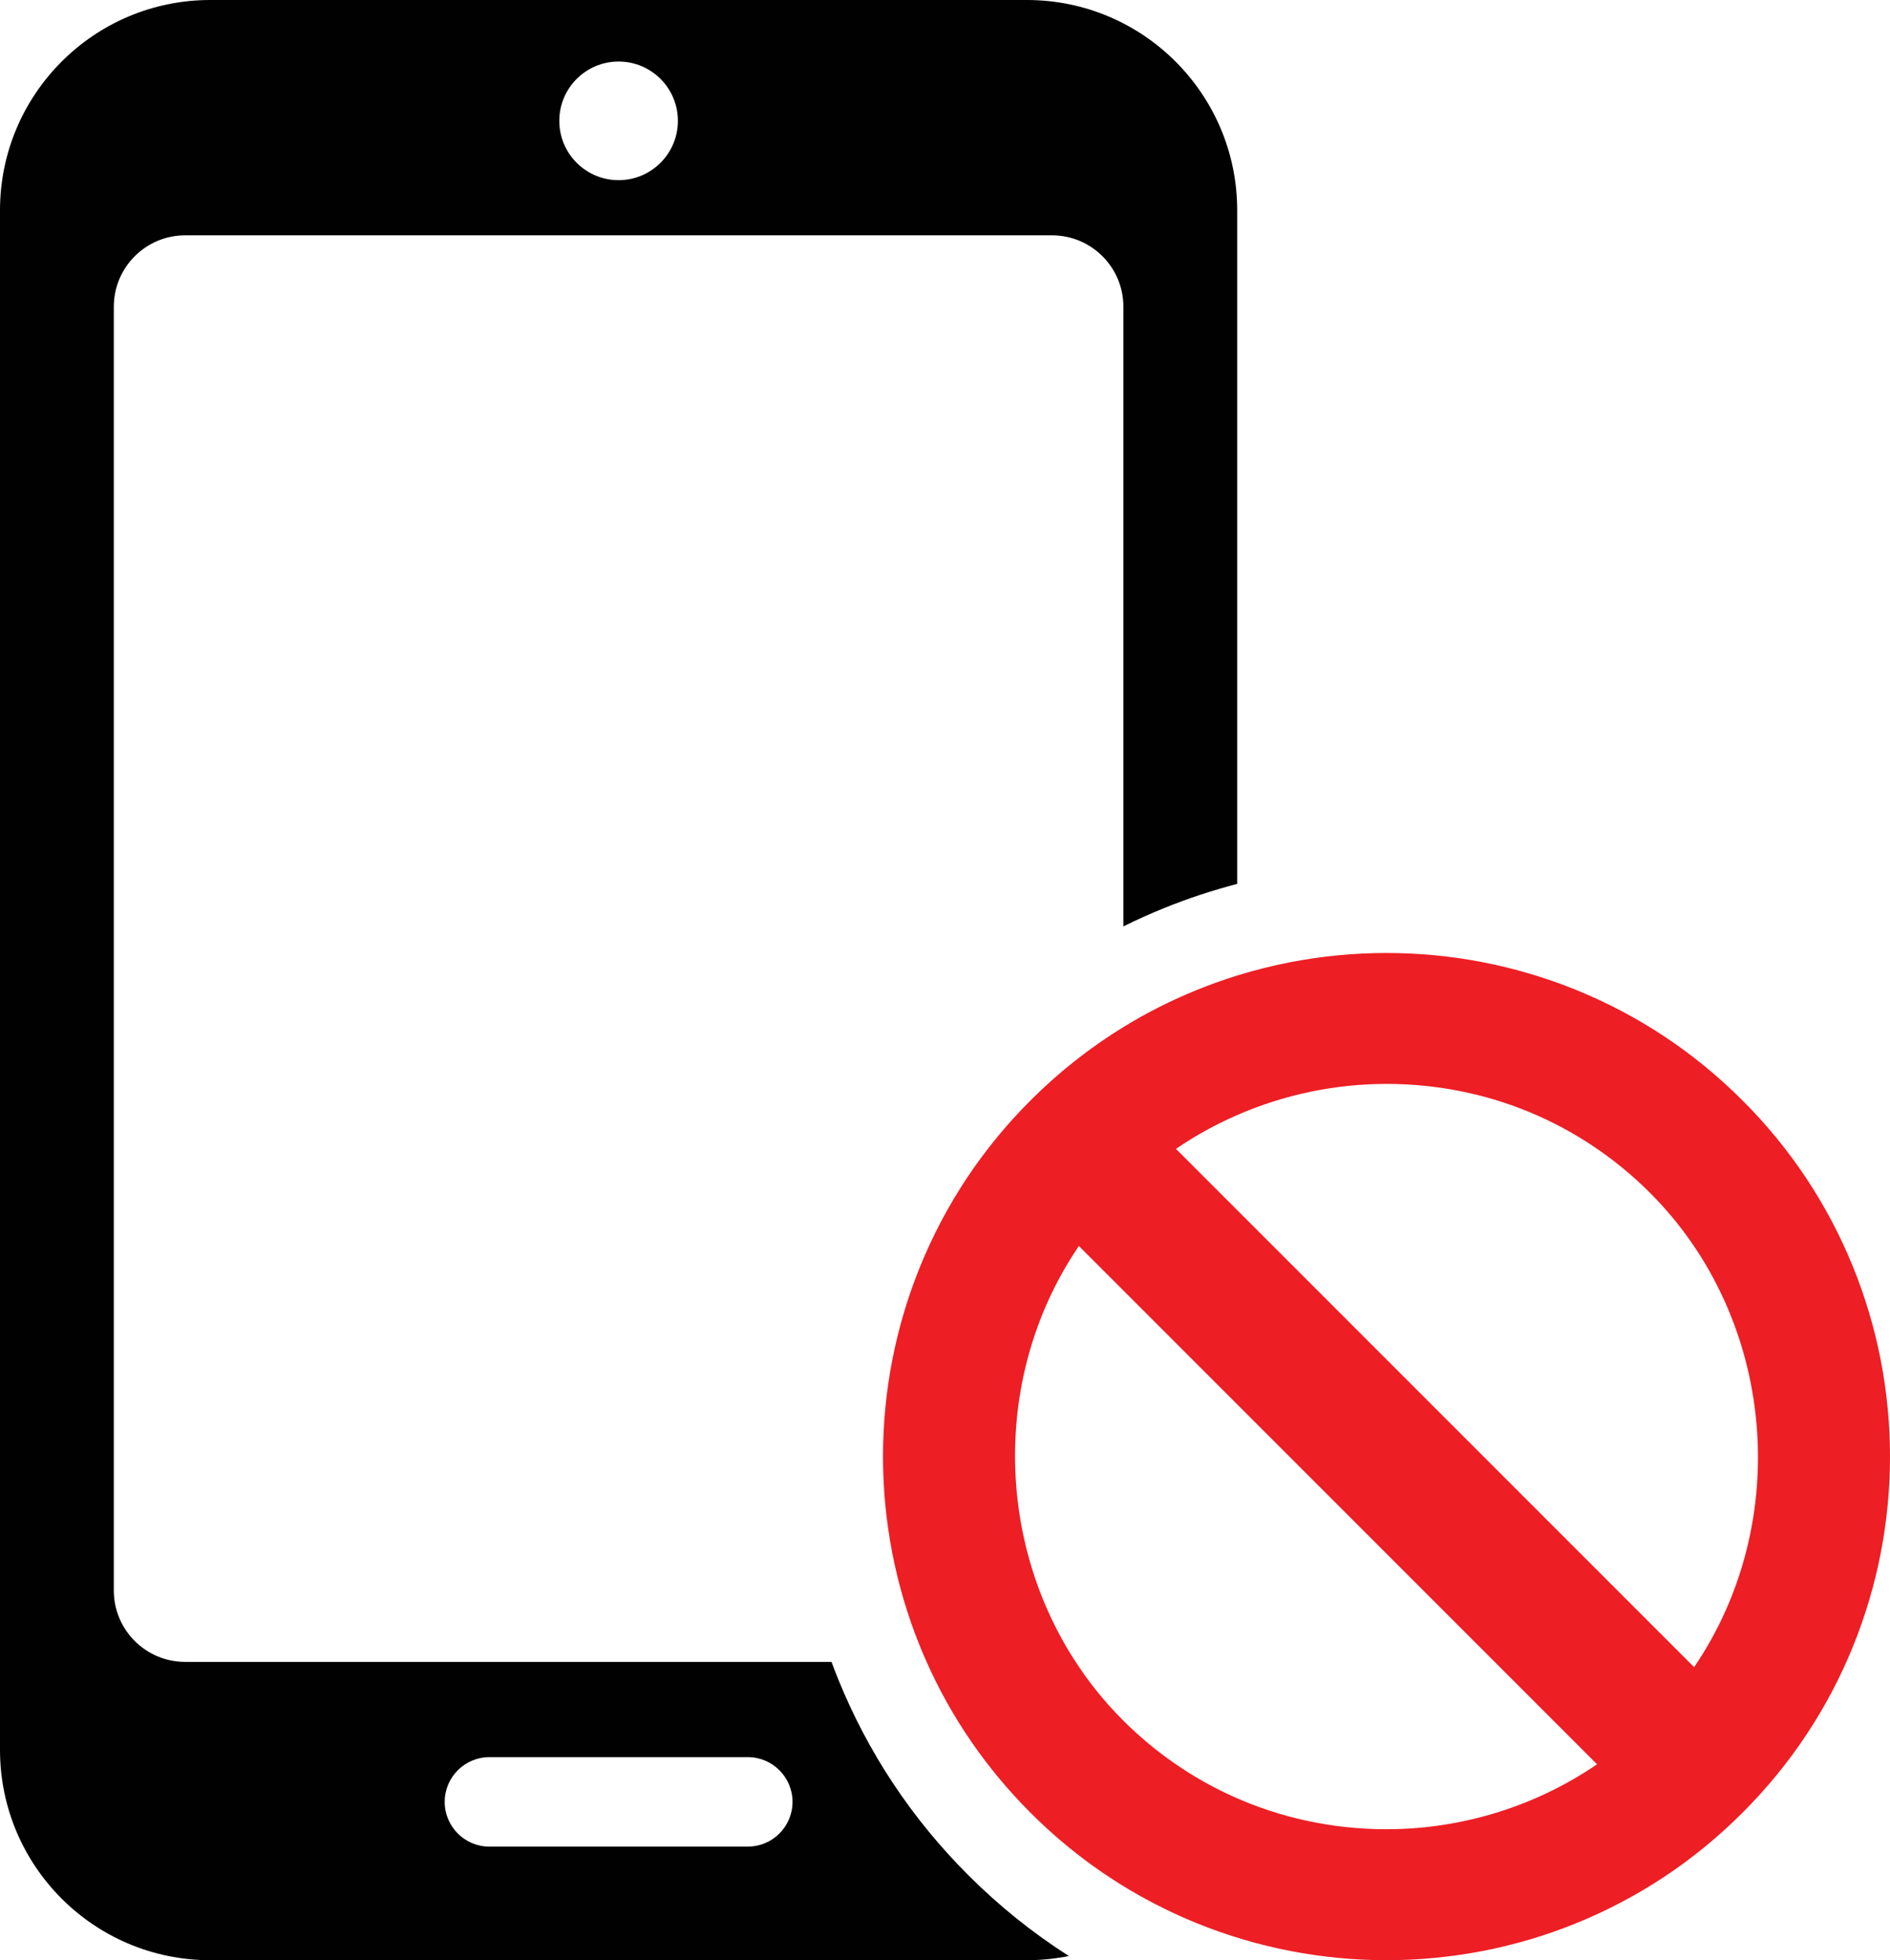
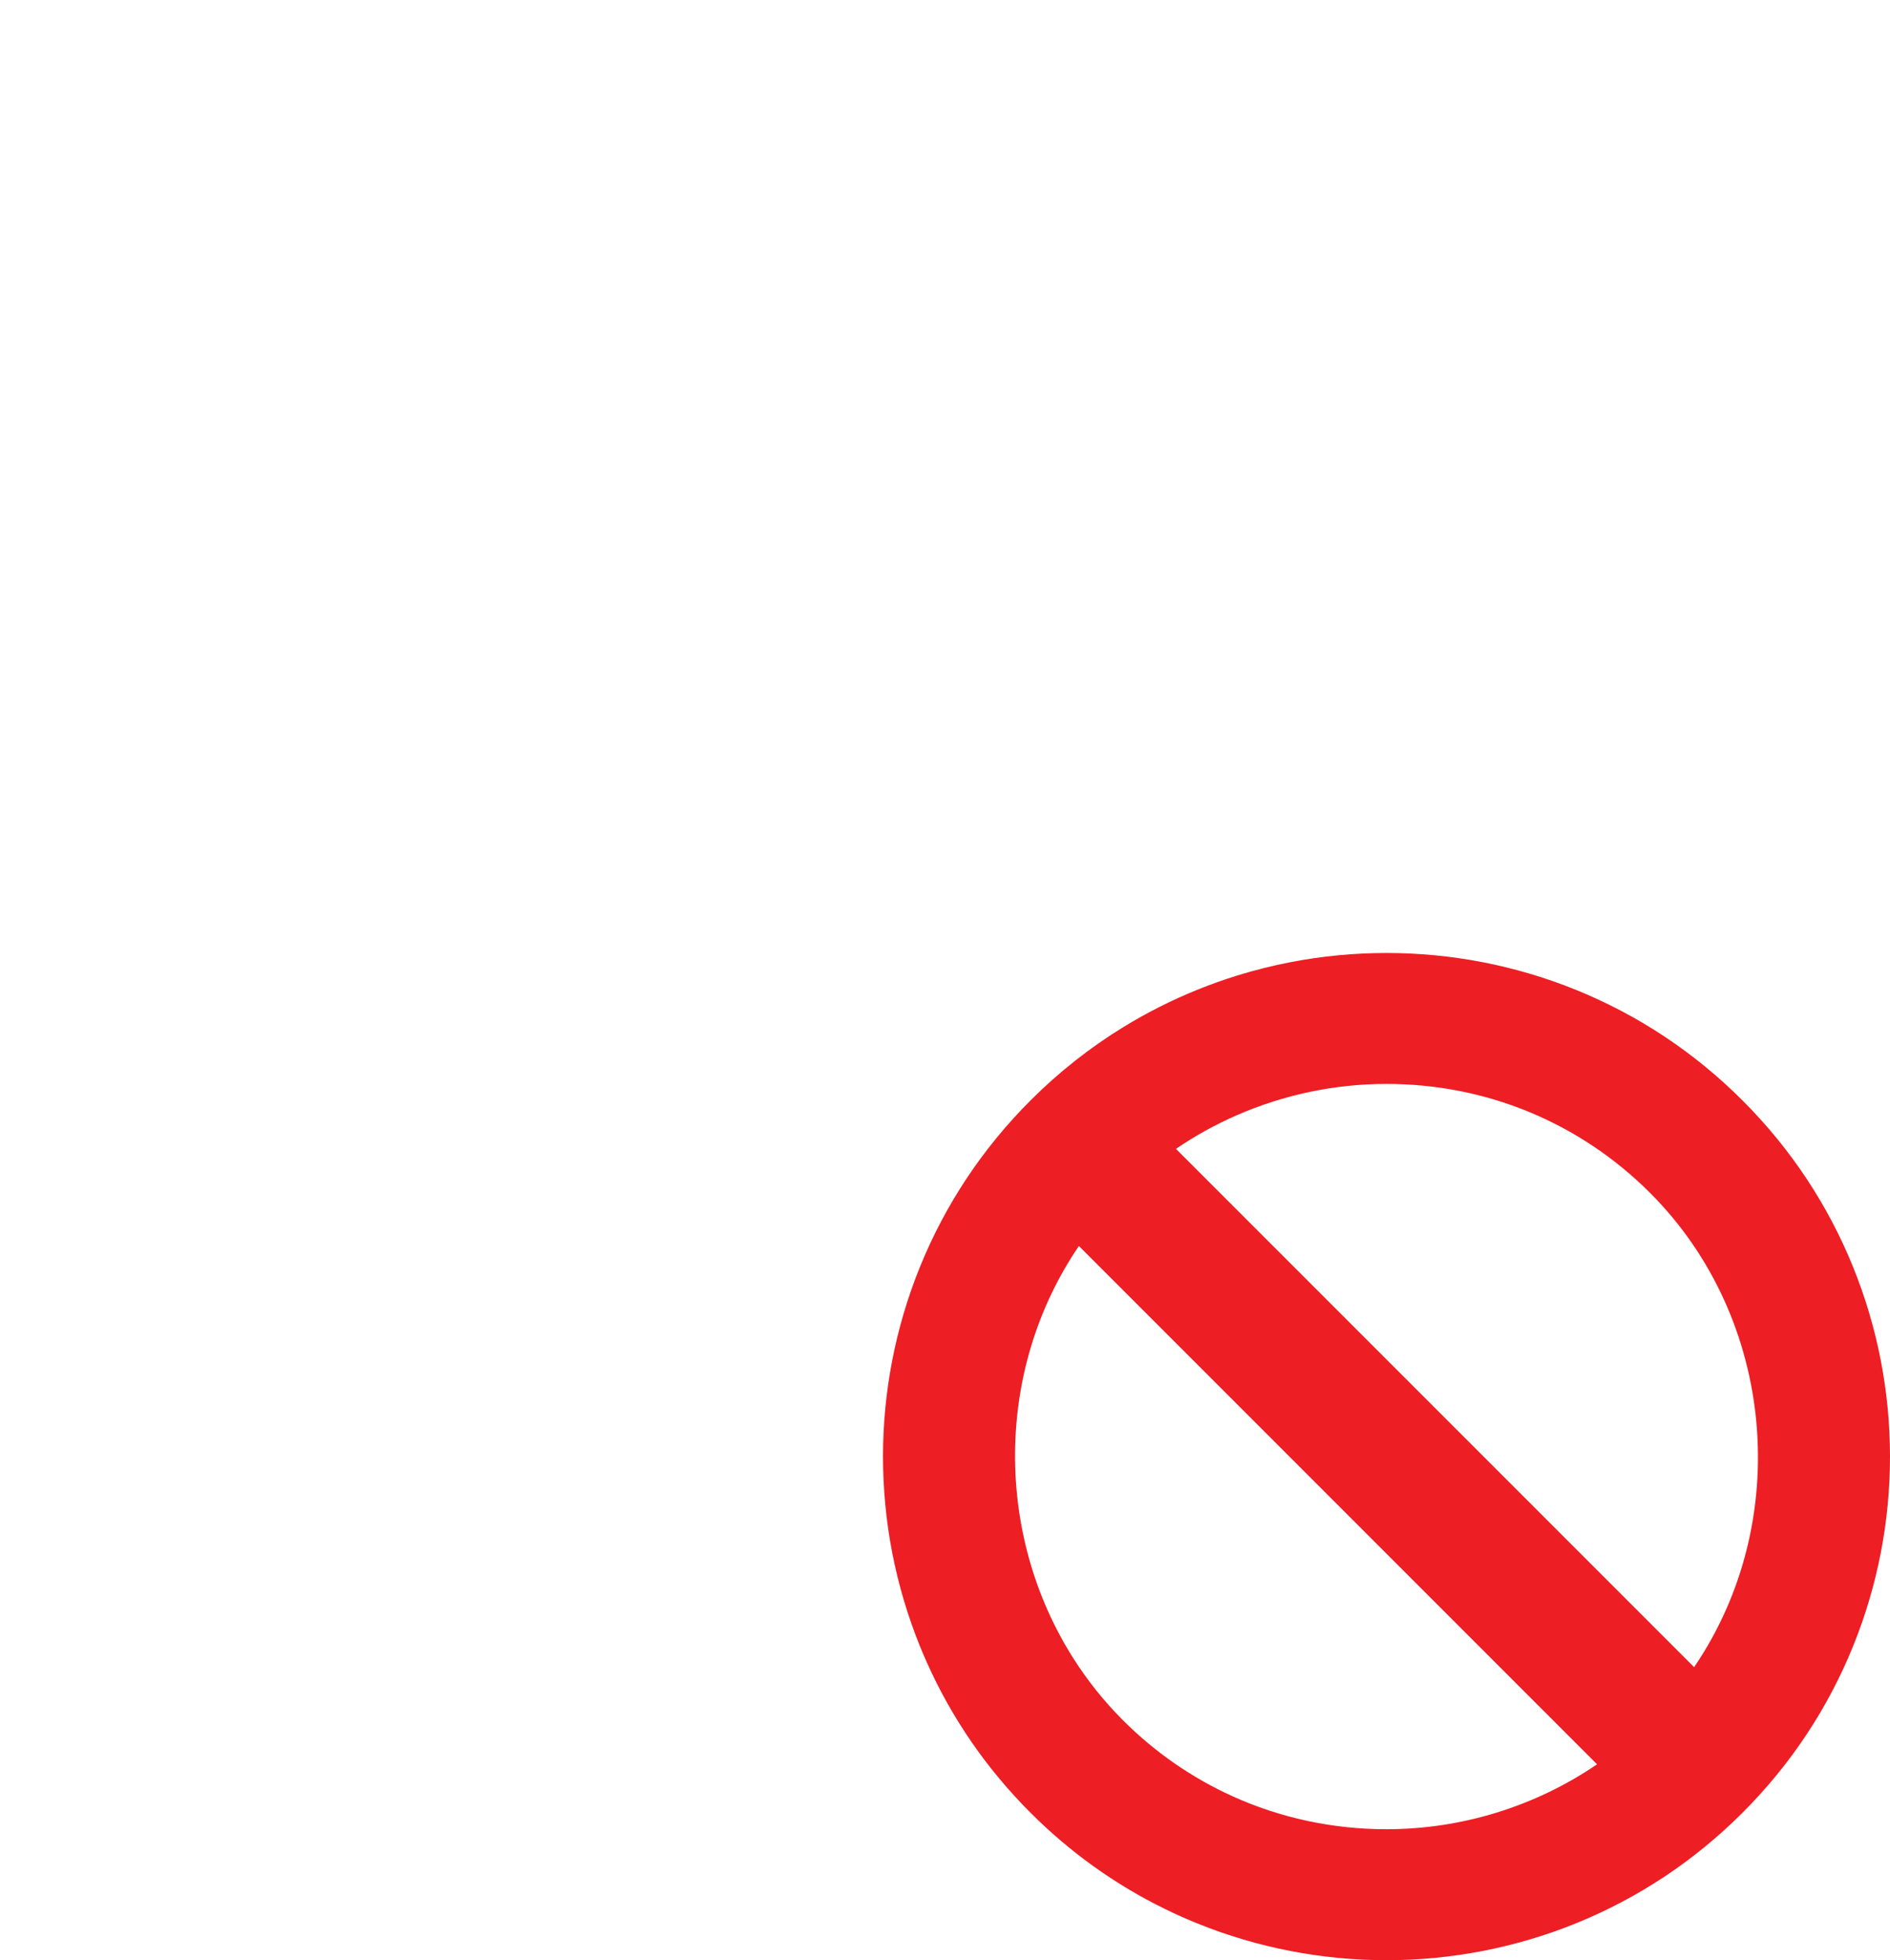
<svg xmlns="http://www.w3.org/2000/svg" id="Layer_1" data-name="Layer 1" viewBox="0 0 1117.56 1158.8">
  <defs>
    <style>
      .cls-1 {
        fill: none;
      }

      .cls-2 {
        fill: #010101;
      }

      .cls-3 {
        fill: #ed1e24;
      }
    </style>
  </defs>
  <path class="cls-1" d="M664.26,762.91l-26.31-26.31c-49.71,72.95-49.87,170.55-3.18,243.9,8.27,13,18.01,25.23,29.21,36.44,18.96,18.96,40.81,34.05,64.56,44.83,28.28,12.85,59.26,19.61,91.3,19.61,44.49,0,88.09-13.53,124.49-38.39l-212.78-212.78-67.3-67.3Z" />
  <path class="cls-1" d="M442.17,1038.77h-152.78c-7.3,0-13.91,2.96-18.7,7.75-4.79,4.79-7.75,11.39-7.75,18.7,0,14.61,11.84,26.45,26.44,26.45h152.78c14.6,0,26.44-11.84,26.44-26.45s-11.84-26.44-26.44-26.44Z" />
-   <circle class="cls-1" cx="365.78" cy="71.44" r="35.06" transform="translate(112.71 345.03) rotate(-58.28)" />
  <path class="cls-1" d="M819.85,640.78c-30.53,0-60.64,6.37-88.3,18.41-12.65,5.5-24.78,12.19-36.2,19.99l36.2,36.2h0s270.19,270.19,270.19,270.19c58.51-85.89,48.38-205.92-26.04-280.34-41.56-41.56-96.91-64.44-155.85-64.44Z" />
  <path class="cls-3" d="M1112.12,804.26c-3.66-18.86-9.16-37.43-16.36-55.19-14.99-36.96-36.99-70.1-65.4-98.51-28.41-28.4-61.55-50.4-98.51-65.39-17.75-7.2-36.32-12.71-55.18-16.36-18.67-3.62-37.79-5.44-56.83-5.44s-38.16,1.83-56.83,5.44c-10.61,2.05-21.13,4.69-31.46,7.89-8.03,2.49-15.96,5.32-23.72,8.47-15.19,6.16-29.74,13.51-43.58,22-19.83,12.16-38.2,26.66-54.93,43.39-28.41,28.41-50.41,61.55-65.4,98.51-7.2,17.76-12.7,36.32-16.36,55.19-3.62,18.67-5.44,37.78-5.44,56.83s1.83,38.15,5.44,56.83c3.66,18.86,9.16,37.42,16.36,55.18,1.27,3.15,2.61,6.27,3.99,9.37,14.79,33.2,35.42,63.15,61.41,89.14,23.39,23.4,50,42.45,79.32,56.81,6.28,3.09,12.67,5.95,19.19,8.59,17.75,7.2,36.32,12.7,55.18,16.35,18.67,3.62,37.78,5.45,56.83,5.45s38.16-1.84,56.83-5.45c18.86-3.65,37.43-9.15,55.18-16.35,36.96-14.99,70.1-36.99,98.51-65.4,28.41-28.41,50.41-61.55,65.4-98.51,7.2-17.76,12.7-36.32,16.36-55.18,3.61-18.67,5.44-37.79,5.44-56.83s-1.84-38.16-5.44-56.83ZM819.84,1081.38c-32.04,0-63.02-6.76-91.3-19.61-23.74-10.78-45.59-25.87-64.56-44.83-11.2-11.2-20.94-23.44-29.21-36.44-46.7-73.34-46.53-170.95,3.18-243.9l26.31,26.31,67.3,67.3,212.78,212.78c-36.4,24.86-80,38.39-124.49,38.39ZM1001.74,985.56l-270.19-270.19h0s-36.2-36.2-36.2-36.2c11.42-7.8,23.55-14.49,36.2-19.99,27.66-12.04,57.76-18.41,88.3-18.41,58.94,0,114.29,22.88,155.85,64.44,74.42,74.42,84.55,194.46,26.04,280.34Z" />
-   <path class="cls-2" d="M495.63,992.68c-1.37-3.38-2.69-6.79-3.94-10.22H109.51c-23.31,0-42.21-18.89-42.21-42.21V181.33c0-23.31,18.9-42.21,42.21-42.21h512.54c23.31,0,42.21,18.9,42.21,42.21v366.32c7.83-3.88,15.84-7.48,23.99-10.78,14.06-5.71,28.56-10.5,43.31-14.34V124.37c0-68.68-55.68-124.37-124.36-124.37H124.36C55.68,0,0,55.69,0,124.37v910.07c0,68.69,55.68,124.37,124.36,124.37h482.84c8.51,0,16.81-.86,24.84-2.48-21.41-13.63-41.32-29.63-59.57-47.87-33.36-33.36-59.22-72.32-76.84-115.77ZM365.78,36.38c19.36,0,35.06,15.69,35.06,35.06s-15.69,35.06-35.06,35.06-35.06-15.69-35.06-35.06,15.69-35.06,35.06-35.06ZM442.17,1091.66h-152.78c-14.6,0-26.44-11.84-26.44-26.45,0-7.3,2.96-13.91,7.75-18.7,4.79-4.79,11.4-7.75,18.7-7.75h152.78c14.6,0,26.44,11.84,26.44,26.44s-11.84,26.45-26.44,26.45Z" />
</svg>